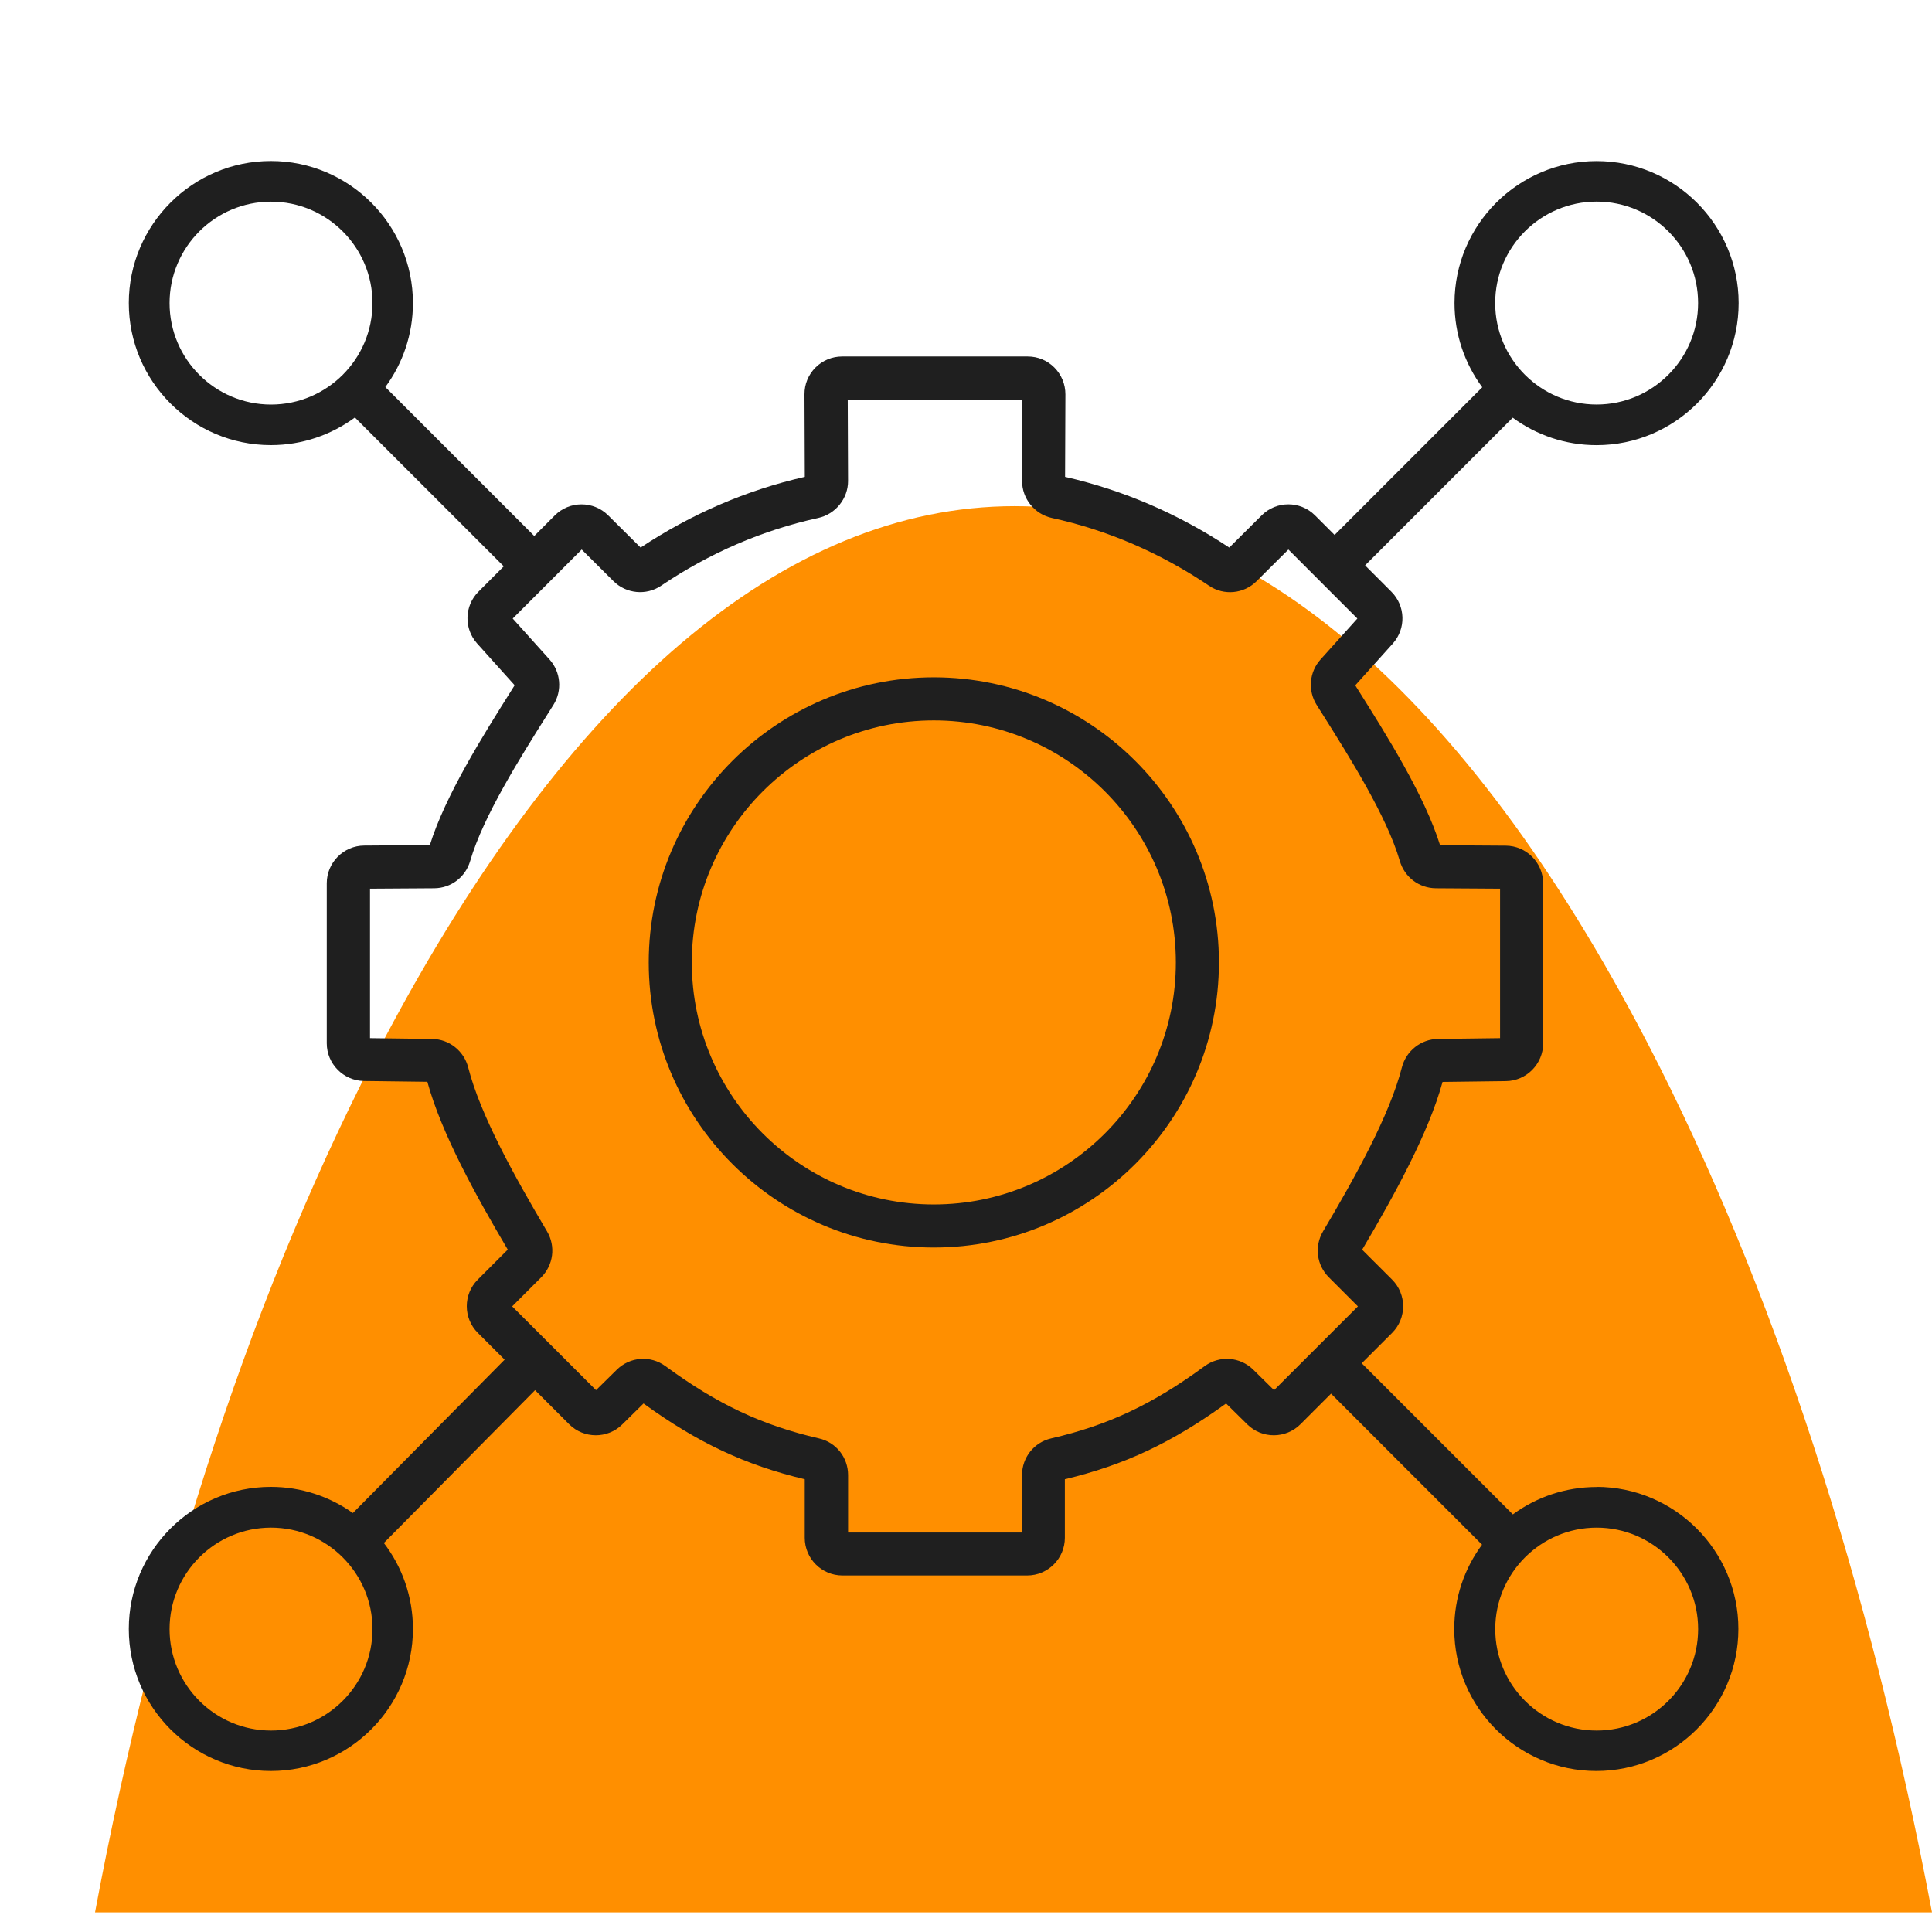
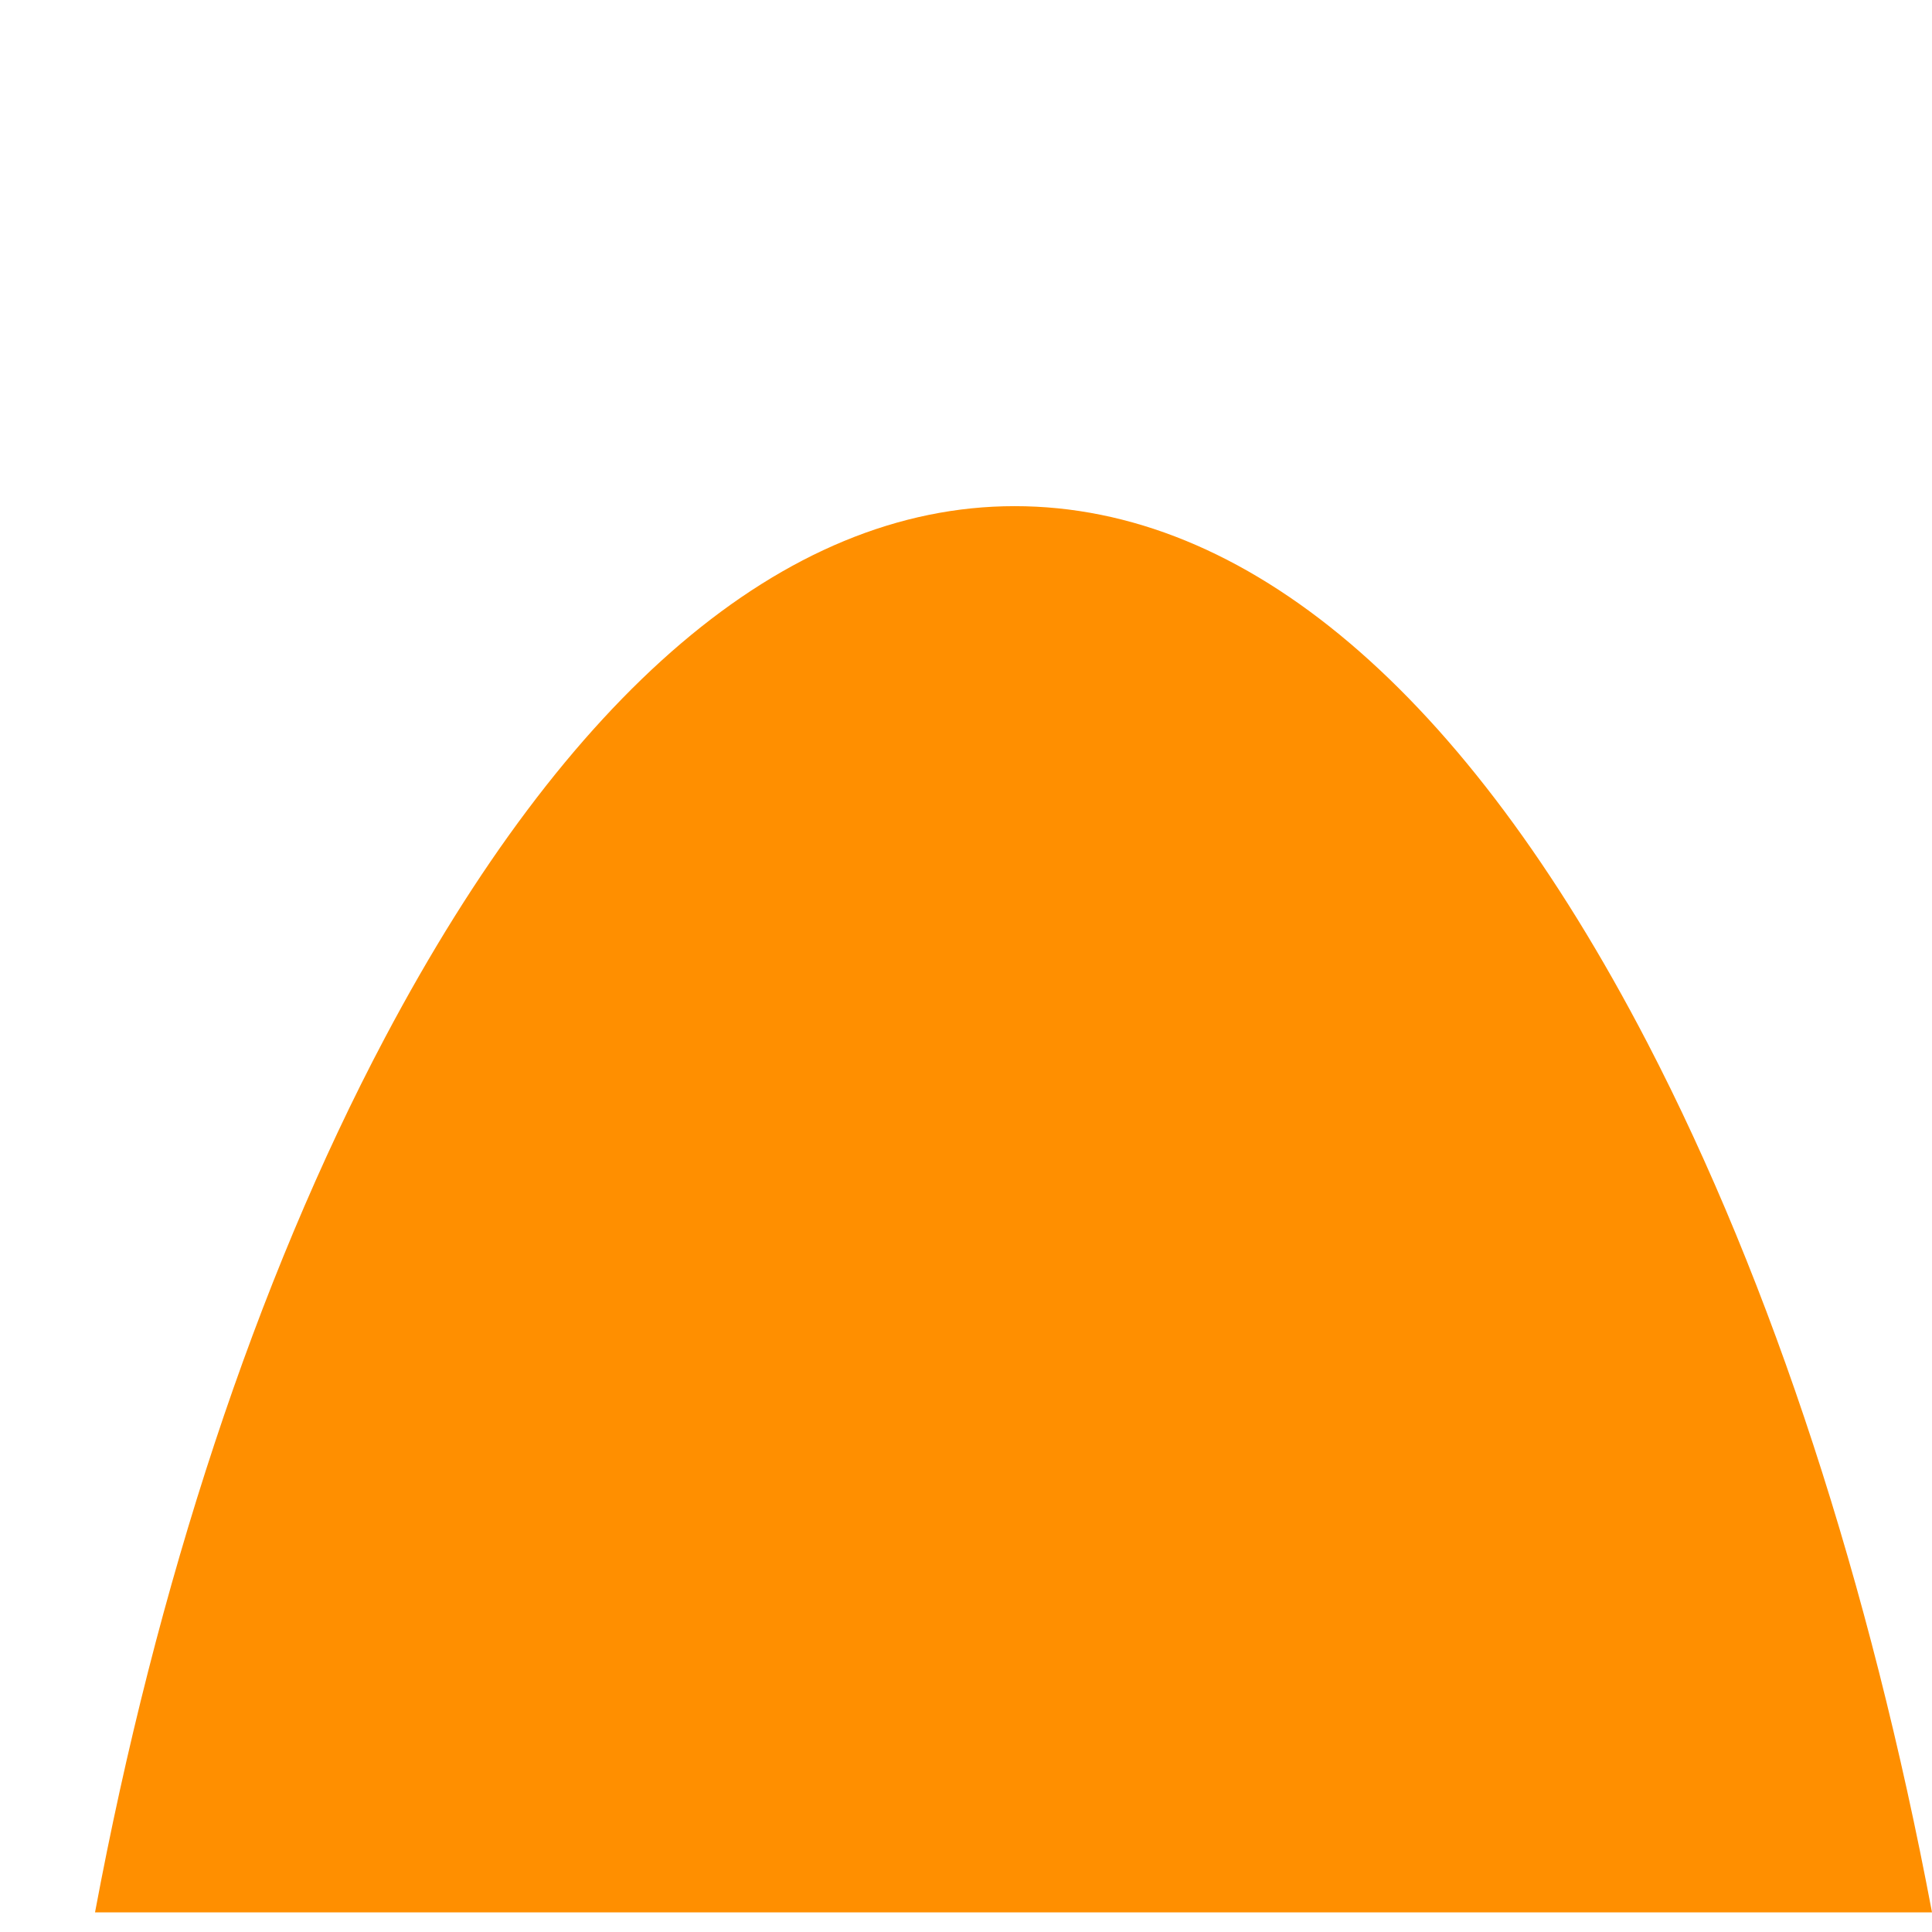
<svg xmlns="http://www.w3.org/2000/svg" width="60" height="60" viewBox="0 0 60 60" fill="none">
  <path d="M60 59.391C58.08 49.212 55.039 39.856 51.167 32.397C45.502 21.487 38.703 15.719 31.511 15.719C24.319 15.719 17.591 21.585 11.953 32.231C7.951 39.786 4.855 49.209 2.951 59.391H60Z" fill="#FF8F00" />
-   <path d="M29.001 21.035C24.119 21.035 20.147 25.007 20.147 29.889C20.147 34.771 24.119 38.743 29.001 38.743C33.883 38.743 37.855 34.771 37.855 29.889C37.855 25.007 33.883 21.035 29.001 21.035ZM29.001 37.405C24.857 37.405 21.485 34.033 21.485 29.889C21.485 25.745 24.857 22.373 29.001 22.373C33.145 22.373 36.517 25.745 36.517 29.889C36.517 34.033 33.145 37.405 29.001 37.405Z" fill="#1F1F1F" />
-   <path d="M49.585 46.18C48.613 46.18 47.713 46.496 46.983 47.031L42.29 42.338L43.233 41.395C43.69 40.938 43.69 40.196 43.233 39.739L42.303 38.811C43.305 37.115 44.364 35.194 44.8 33.6L46.769 33.575C47.406 33.566 47.924 33.041 47.924 32.404V27.434C47.924 26.791 47.402 26.266 46.76 26.263L44.723 26.25C44.243 24.706 43.062 22.831 42.196 21.455L42.089 21.284L43.255 19.986C43.671 19.523 43.651 18.816 43.211 18.376L42.394 17.558L46.979 12.972C47.71 13.509 48.61 13.825 49.583 13.825C52.017 13.825 53.995 11.845 53.995 9.413C53.995 6.982 52.015 5.002 49.583 5.002C47.151 5.002 45.171 6.982 45.171 9.413C45.171 10.392 45.492 11.295 46.033 12.027L41.447 16.613L40.838 16.004C40.383 15.55 39.641 15.548 39.184 16.003L38.176 17.005C36.597 15.958 34.883 15.22 33.077 14.809L33.087 12.247C33.087 11.934 32.966 11.638 32.745 11.415C32.525 11.193 32.23 11.071 31.916 11.071H26.154C25.842 11.071 25.547 11.193 25.325 11.415C25.104 11.638 24.982 11.932 24.984 12.247L24.994 14.809C23.188 15.22 21.473 15.958 19.895 17.005L18.886 16.003C18.43 15.55 17.689 15.55 17.232 16.004L16.592 16.645L11.967 12.021C12.506 11.29 12.824 10.387 12.824 9.412C12.824 6.978 10.844 5 8.412 5C5.98 5 4 6.98 4 9.412C4 11.844 5.98 13.824 8.412 13.824C9.389 13.824 10.29 13.504 11.022 12.966L15.645 17.588L14.861 18.373C14.421 18.812 14.402 19.52 14.817 19.983L15.983 21.281L15.874 21.455C15.008 22.831 13.829 24.704 13.349 26.246L11.312 26.26C10.67 26.263 10.148 26.788 10.148 27.43V32.401C10.148 33.038 10.666 33.563 11.303 33.571L13.272 33.596C13.707 35.189 14.767 37.112 15.769 38.808L14.839 39.738C14.382 40.194 14.382 40.937 14.839 41.393L15.672 42.226L10.959 46.989C10.238 46.477 9.36 46.176 8.412 46.176C5.978 46.176 4 48.157 4 50.588C4 53.02 5.98 55 8.412 55C10.844 55 12.824 53.02 12.824 50.588C12.824 49.585 12.488 48.66 11.921 47.919L16.617 43.173L17.675 44.231C18.128 44.685 18.868 44.688 19.324 44.238L19.985 43.587C21.669 44.807 23.139 45.496 24.992 45.939V47.757C24.992 48.402 25.517 48.928 26.163 48.928H31.899C32.545 48.928 33.07 48.402 33.07 47.757V45.939C34.925 45.496 36.393 44.805 38.077 43.587L38.738 44.238C39.194 44.688 39.933 44.685 40.387 44.231L41.337 43.281L46.026 47.971C45.484 48.703 45.163 49.608 45.163 50.588C45.163 53.022 47.143 55 49.575 55C52.007 55 53.987 53.02 53.987 50.588C53.987 48.157 52.007 46.176 49.575 46.176L49.585 46.18ZM49.585 6.261C51.322 6.261 52.736 7.674 52.736 9.412C52.736 11.149 51.322 12.563 49.585 12.563C47.847 12.563 46.434 11.149 46.434 9.412C46.434 7.674 47.847 6.261 49.585 6.261ZM5.266 9.413C5.266 7.676 6.679 6.263 8.417 6.263C10.155 6.263 11.568 7.676 11.568 9.413C11.568 11.151 10.155 12.564 8.417 12.564C6.679 12.564 5.266 11.151 5.266 9.413ZM8.417 53.744C6.679 53.744 5.266 52.331 5.266 50.593C5.266 48.856 6.679 47.442 8.417 47.442C10.155 47.442 11.568 48.856 11.568 50.593C11.568 52.331 10.155 53.744 8.417 53.744ZM39.567 43.173L38.923 42.539C38.512 42.134 37.876 42.087 37.411 42.427C35.796 43.613 34.414 44.263 32.645 44.671C32.113 44.793 31.74 45.263 31.74 45.81V47.593H26.338V45.81C26.338 45.262 25.967 44.793 25.434 44.671C23.664 44.263 22.283 43.613 20.666 42.427C20.201 42.086 19.565 42.133 19.154 42.539L18.51 43.173L15.906 40.571L16.809 39.667C17.187 39.289 17.262 38.704 16.99 38.244C15.993 36.56 14.921 34.638 14.541 33.152C14.409 32.636 13.949 32.272 13.421 32.265L11.491 32.24V27.599L13.486 27.586C14.008 27.582 14.456 27.241 14.603 26.736C15.006 25.352 16.165 23.514 17.011 22.171L17.189 21.888C17.465 21.448 17.416 20.871 17.068 20.483L15.923 19.209L18.065 17.066L19.052 18.048C19.448 18.441 20.069 18.501 20.528 18.192C22.035 17.174 23.678 16.464 25.409 16.086C25.949 15.968 26.338 15.484 26.337 14.938L26.327 12.409H31.752L31.742 14.938C31.74 15.486 32.13 15.969 32.67 16.086C34.401 16.464 36.043 17.174 37.55 18.192C38.01 18.503 38.631 18.443 39.025 18.048L40.012 17.066L42.154 19.209L41.009 20.483C40.661 20.869 40.611 21.448 40.888 21.888L41.064 22.167C41.91 23.51 43.069 25.352 43.472 26.736C43.619 27.241 44.069 27.582 44.591 27.586L46.586 27.599V32.24L44.656 32.265C44.129 32.272 43.668 32.636 43.536 33.152C43.154 34.64 42.084 36.56 41.087 38.244C40.815 38.704 40.888 39.289 41.268 39.667L42.171 40.571L39.567 43.173ZM49.587 53.744C47.849 53.744 46.436 52.331 46.436 50.593C46.436 48.856 47.849 47.442 49.587 47.442C51.324 47.442 52.737 48.856 52.737 50.593C52.737 52.331 51.324 53.744 49.587 53.744Z" fill="#1F1F1F" />
</svg>